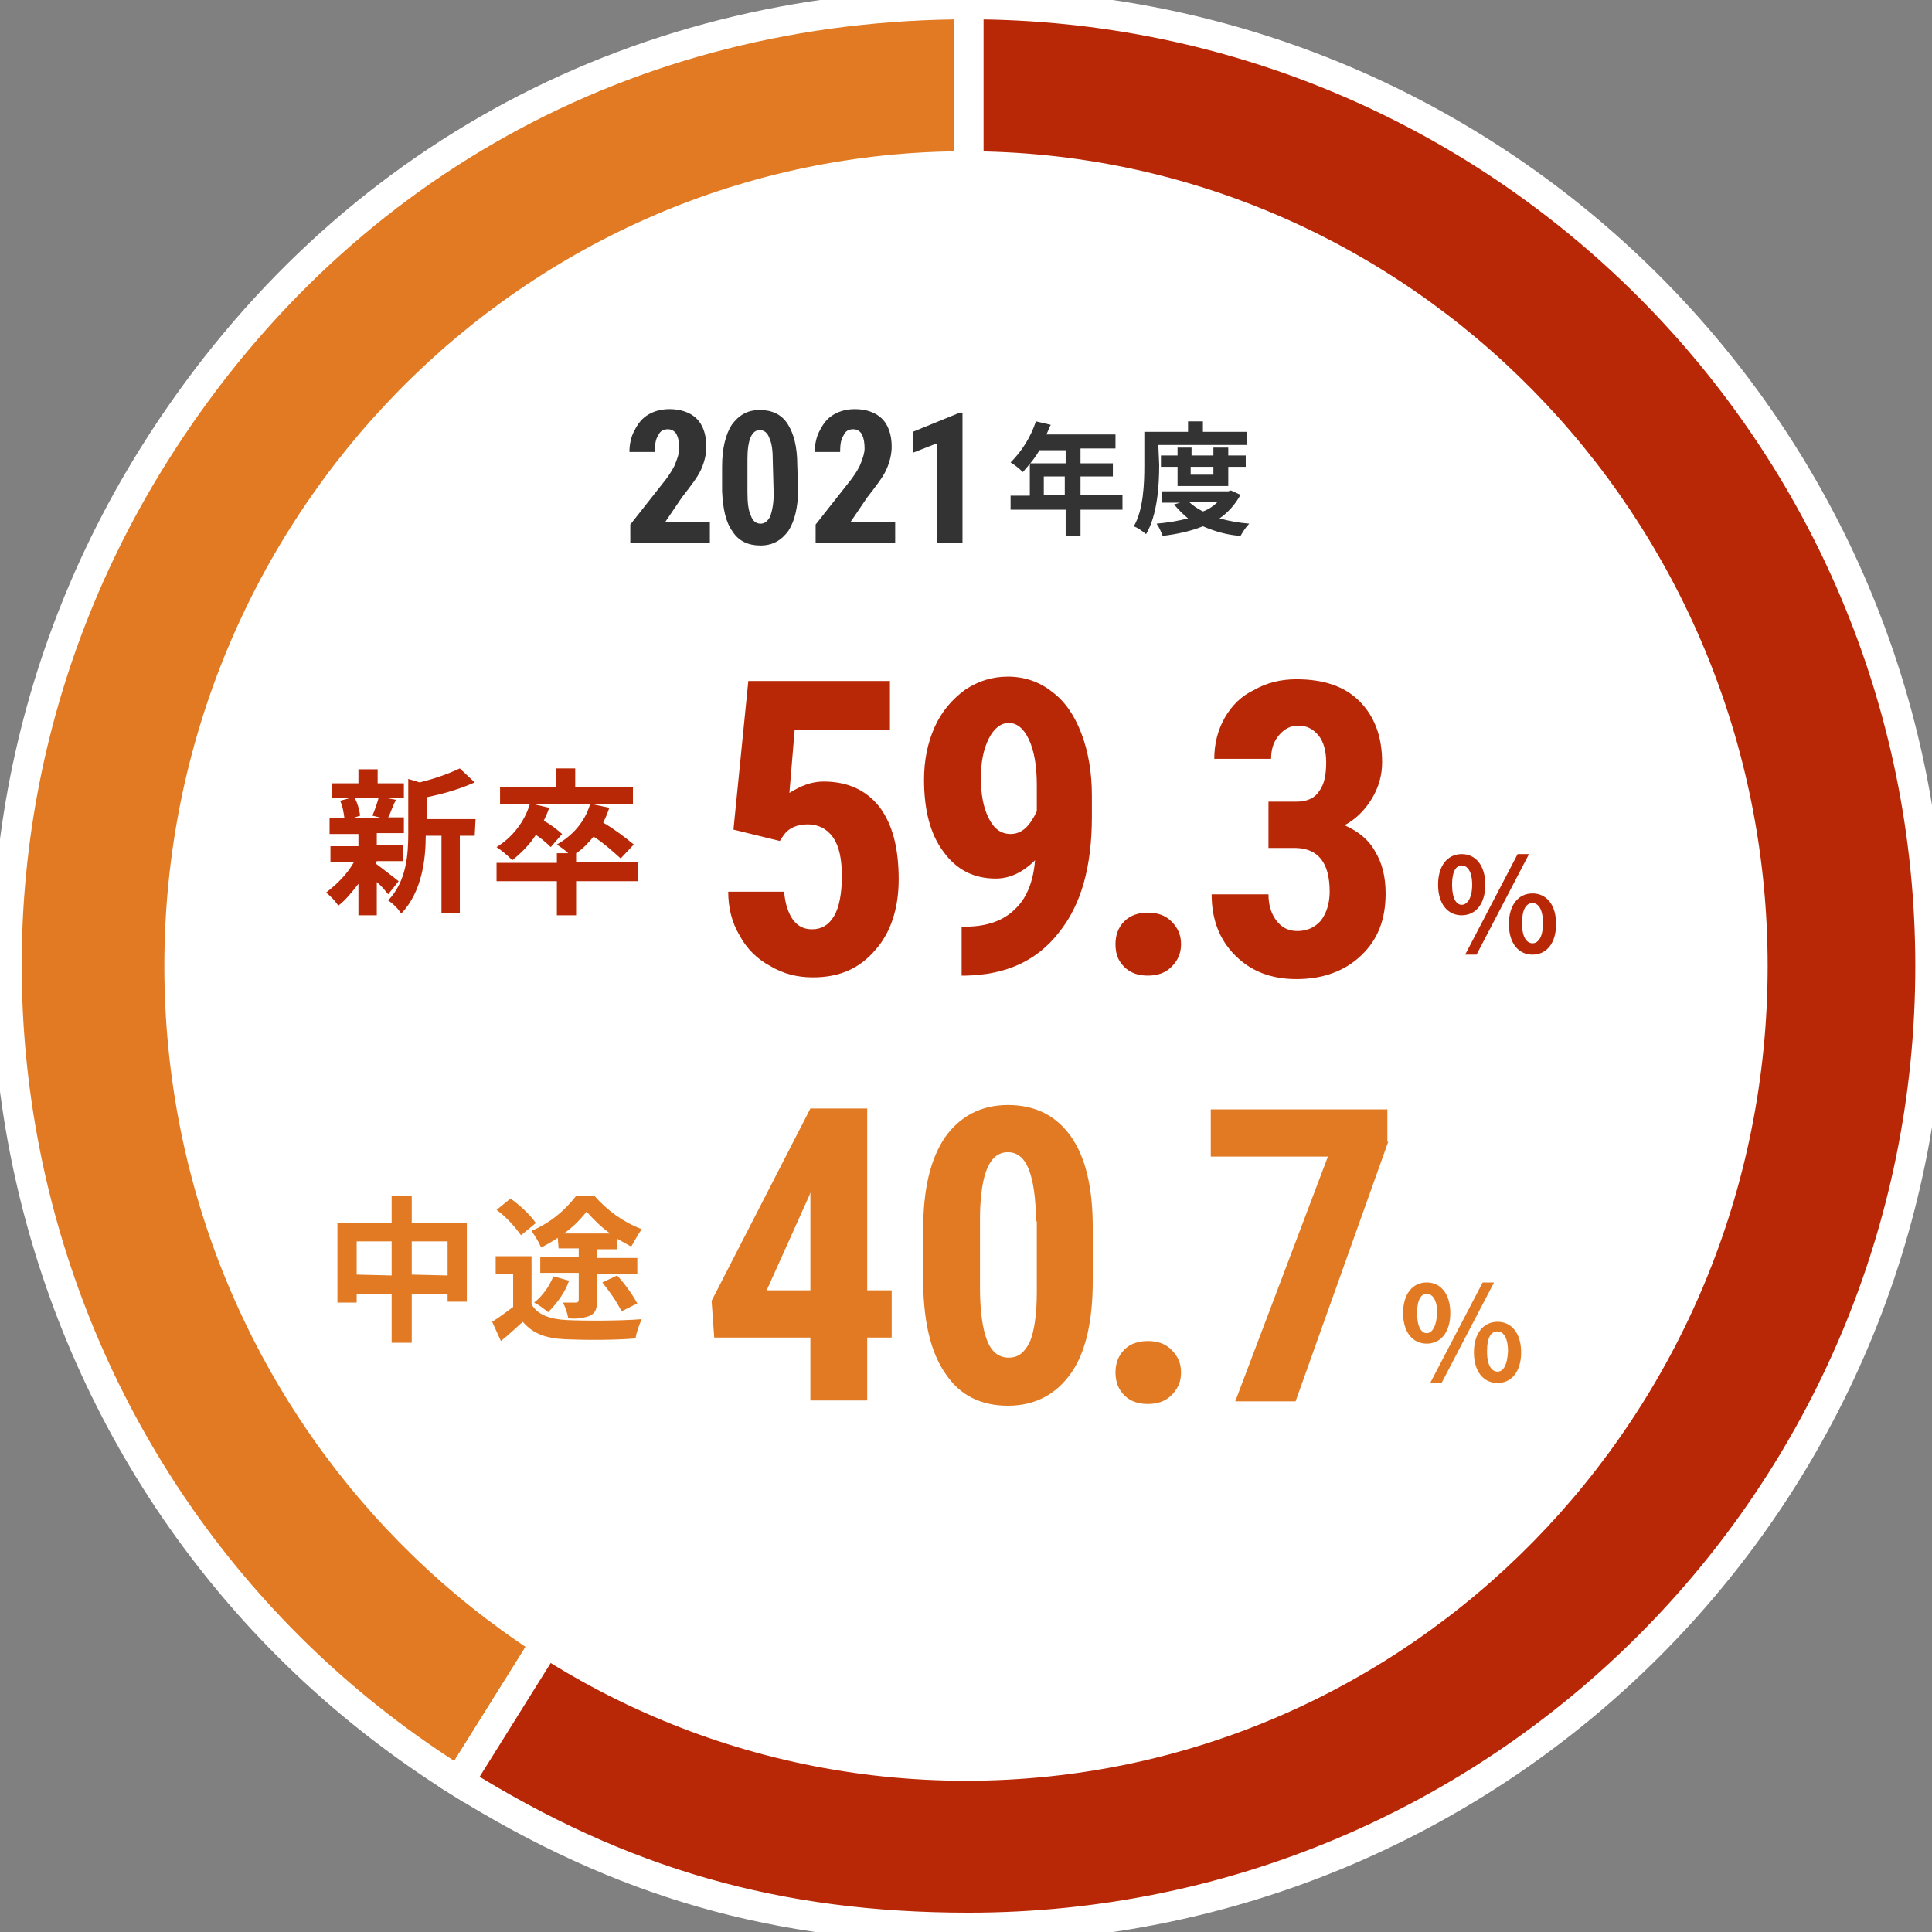
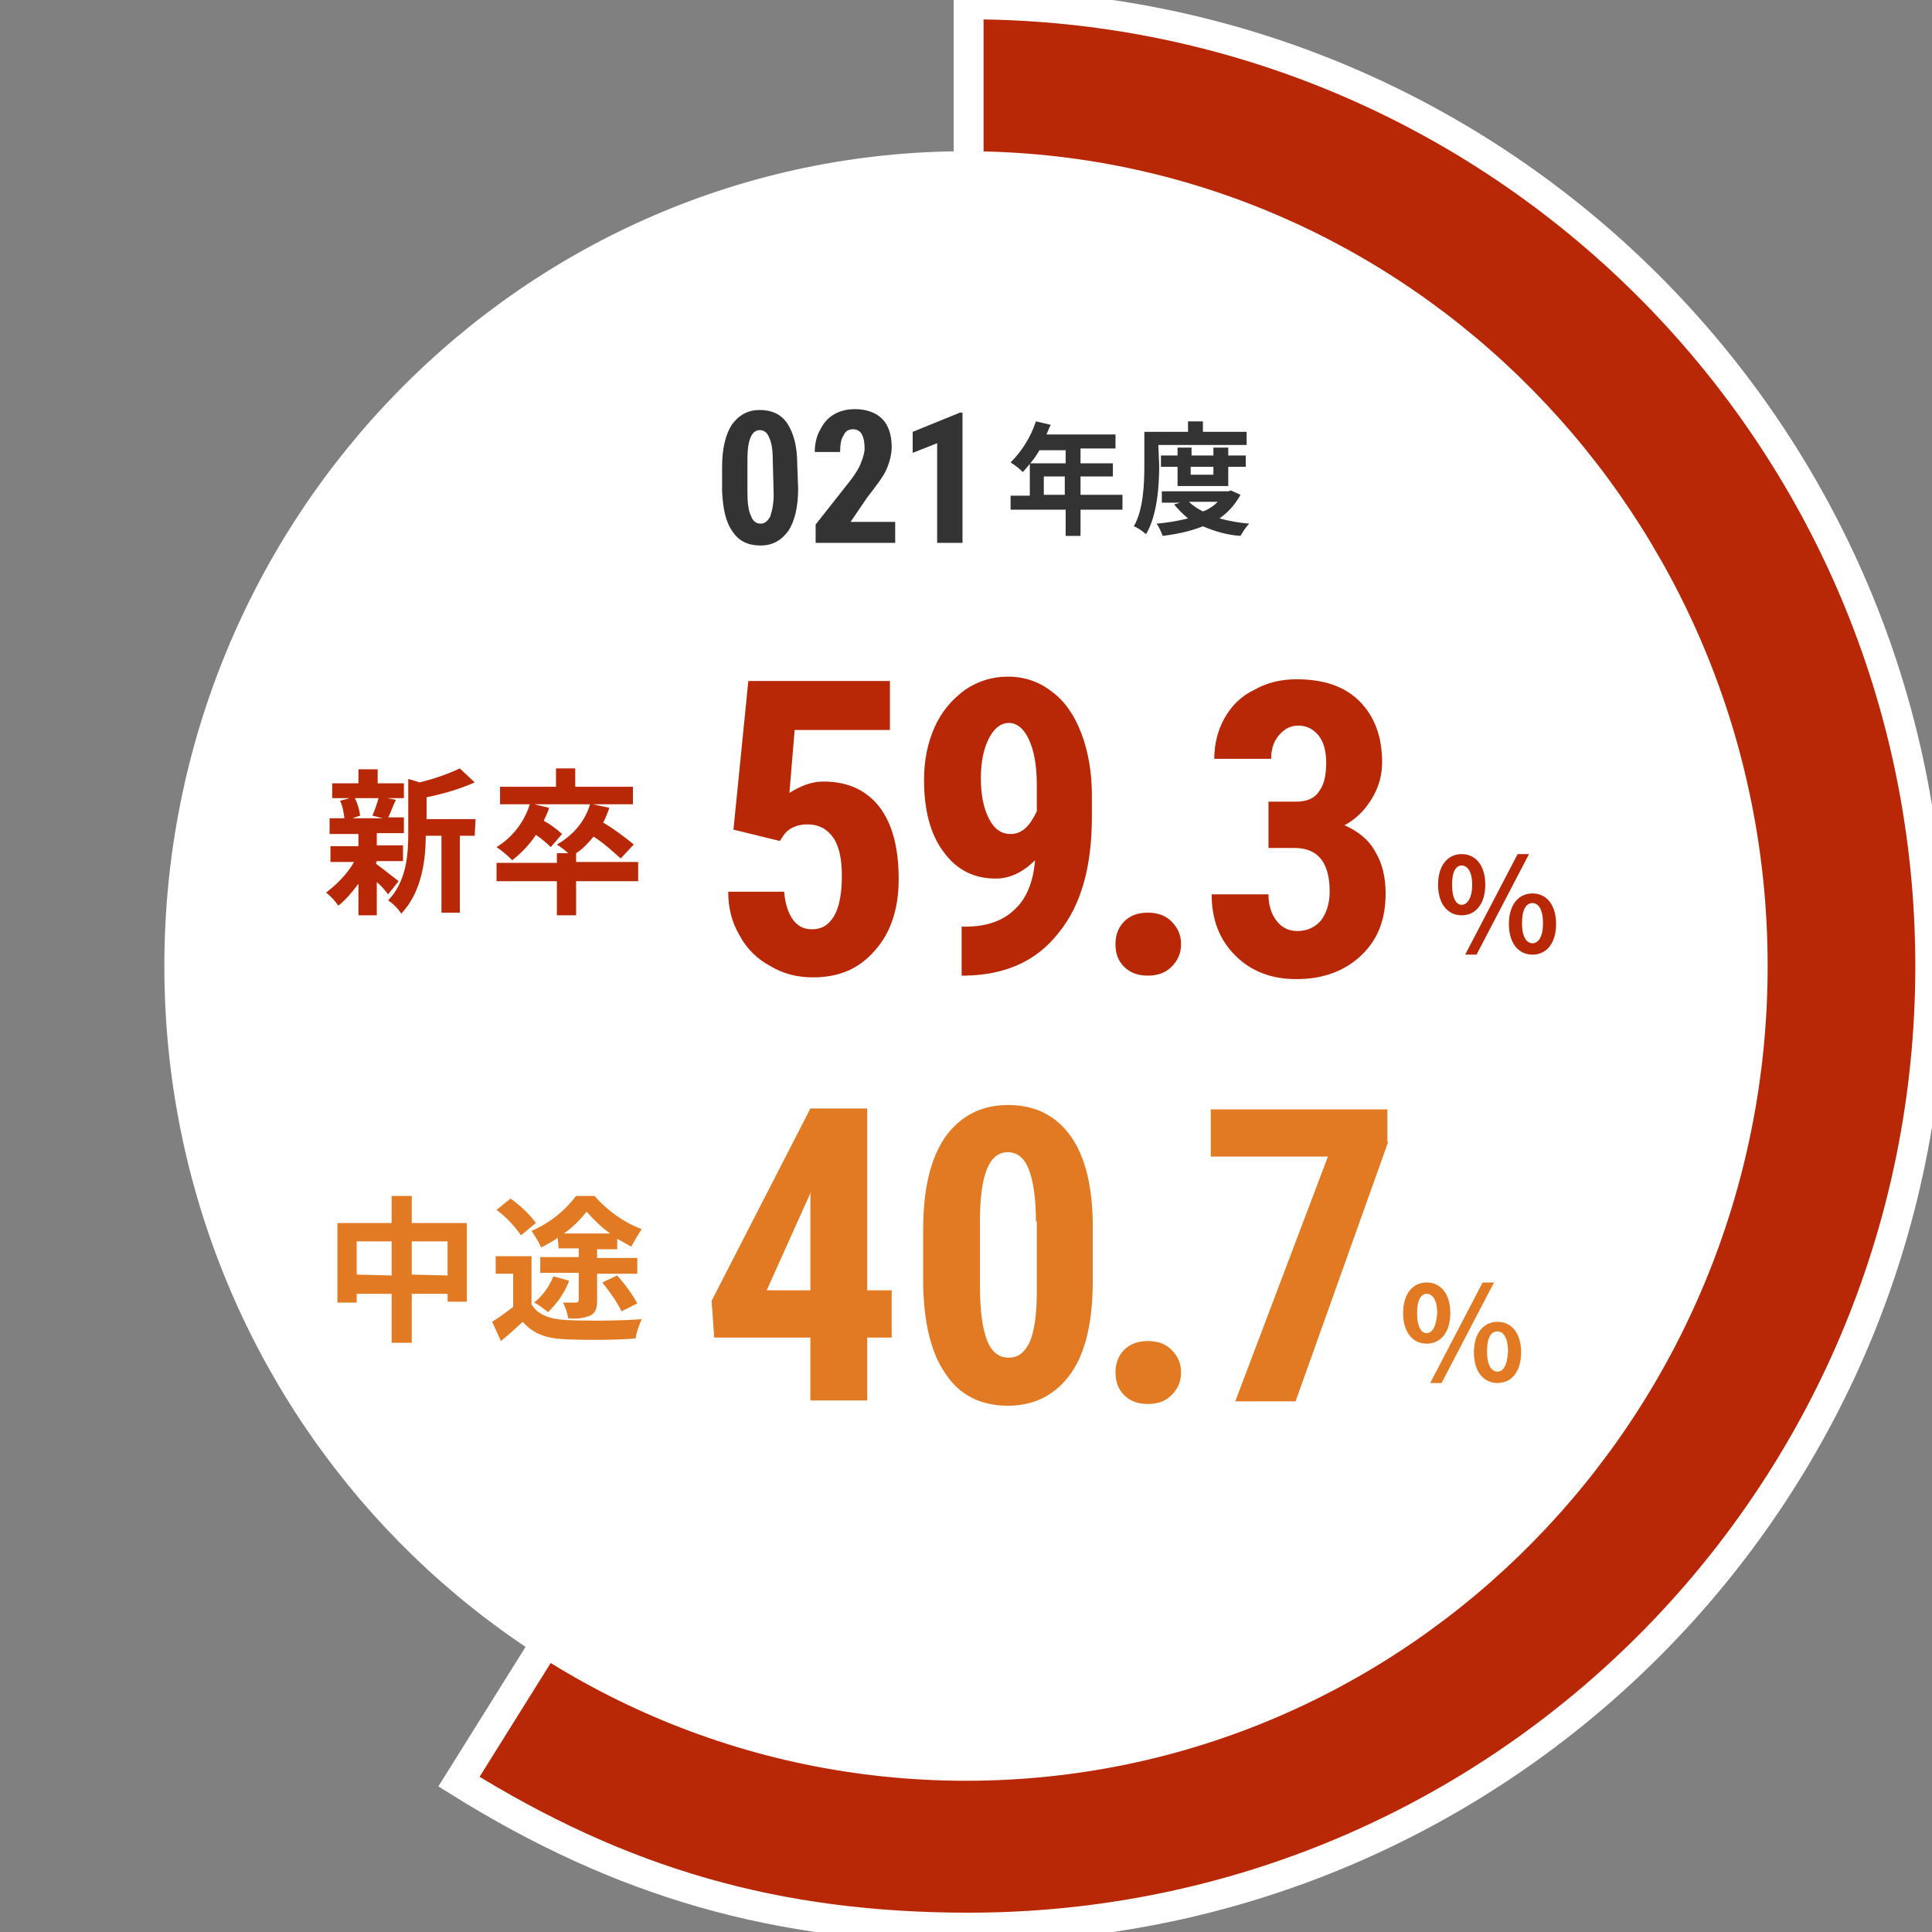
<svg xmlns="http://www.w3.org/2000/svg" version="1.1" id="レイヤー_1" x="0px" y="0px" viewBox="0 0 221 221" style="enable-background:new 0 0 221 221;" xml:space="preserve">
  <rect x="0" y="0" width="221" height="221" fill="#808080" stroke="none" />
  <style type="text/css">
	.st0{fill:#E17A22;stroke:#FFFFFF;stroke-width:3.419;stroke-miterlimit:10;}
	.st1{fill:#B92806;stroke:#FFFFFF;stroke-width:3.419;stroke-miterlimit:10;}
	.st2{fill:#FFFFFF;}
	.st3{fill:#B92806;}
	.st4{fill:#E17A22;}
	.st5{fill:#333333;}
</style>
  <g>
    <g>
      <g>
        <g>
-           <path class="st0" d="M110.8,110.5l-58.3,93.3c-51.5-32.2-67.2-100-35-151.6c20.6-33,54.4-51.7,93.3-51.7V110.5z" />
-         </g>
+           </g>
      </g>
      <g>
        <g>
          <path class="st1" d="M110.8,110.5V0.5c60.7,0,110,49.2,110,110s-49.2,110-110,110c-21.9,0-39.7-5.1-58.3-16.7L110.8,110.5z" />
        </g>
      </g>
    </g>
    <g>
      <g>
		</g>
      <g>
		</g>
    </g>
  </g>
  <path id="パス_6057" class="st2" d="M110.5,17.3c50.6,0,91.7,41.8,91.7,93.2s-41,93.2-91.7,93.2s-91.7-41.8-91.7-93.2  S59.9,17.3,110.5,17.3z" />
  <path id="パス_6073" class="st3" d="M167.2,104.7c1.6,0,2.7-1.3,2.7-3.5s-1.1-3.5-2.7-3.5s-2.7,1.3-2.7,3.5  C164.5,103.4,165.6,104.7,167.2,104.7z M167.2,103.5c-0.6,0-1.1-0.7-1.1-2.3s0.5-2.2,1.1-2.2s1.2,0.6,1.2,2.2  S167.8,103.5,167.2,103.5z M167.6,109.2h1.3l6-11.5h-1.3L167.6,109.2z M175.3,109.2c1.6,0,2.7-1.3,2.7-3.5s-1.1-3.5-2.7-3.5  s-2.7,1.3-2.7,3.5C172.6,107.9,173.7,109.2,175.3,109.2L175.3,109.2z M175.3,107.9c-0.6,0-1.2-0.6-1.2-2.3c0-1.6,0.5-2.3,1.2-2.3  c0.6,0,1.2,0.6,1.2,2.3S175.9,107.9,175.3,107.9L175.3,107.9z" />
  <path id="パス_6074" class="st4" d="M163.2,153.7c1.6,0,2.7-1.3,2.7-3.5s-1.1-3.5-2.7-3.5s-2.7,1.3-2.7,3.5  S161.6,153.7,163.2,153.7z M163.2,152.5c-0.6,0-1.1-0.7-1.1-2.3s0.5-2.2,1.1-2.2s1.2,0.6,1.2,2.2  C164.3,151.8,163.8,152.5,163.2,152.5z M163.6,158.2h1.3l6-11.5h-1.3L163.6,158.2z M171.3,158.2c1.6,0,2.7-1.3,2.7-3.5  s-1.1-3.5-2.7-3.5s-2.7,1.3-2.7,3.5S169.7,158.2,171.3,158.2L171.3,158.2z M171.3,156.9c-0.6,0-1.2-0.6-1.2-2.3s0.5-2.3,1.2-2.3  c0.6,0,1.2,0.6,1.2,2.3C172.4,156.3,171.9,156.9,171.3,156.9L171.3,156.9z" />
  <path id="パス_6079" class="st3" d="M43.3,91.3c-0.2,0.7-0.4,1.3-0.7,2l1.2,0.3h-3.5l0.9-0.3c-0.1-0.7-0.3-1.4-0.6-2H43.3z   M43.1,98.5h3v-1.8h-3v-1.4h3.1v-1.8h-1.8c0.3-0.5,0.5-1.3,0.9-2l-1-0.2h1.9v-1.7h-3V88H41v1.6h-3v1.7h2l-1.1,0.3  c0.3,0.6,0.4,1.3,0.5,2h-1.7v1.8H41v1.4h-3.2v1.8h2.7c-0.8,1.4-1.9,2.5-3.2,3.5c0.5,0.4,1,0.9,1.4,1.5c0.9-0.7,1.6-1.6,2.3-2.5v3.6  h2.1v-3.8c0.5,0.4,0.9,0.9,1.3,1.4l1.2-1.5c-0.4-0.3-1.9-1.5-2.6-2L43.1,98.5z M54.4,93.7h-5.6v-2.5c1.9-0.4,3.7-0.9,5.5-1.7  l-1.7-1.6c-1.5,0.7-3,1.2-4.6,1.6l-1.3-0.4v6.2c0,2.5-0.2,5.5-2.3,7.7c0.6,0.4,1.1,0.9,1.5,1.5c2.4-2.5,2.8-6.3,2.8-8.9h1.8v8.8h2.1  v-8.8h1.7L54.4,93.7z M73,98.6h-7.1v-1c0.8-0.5,1.4-1.2,2-1.9c1.1,0.7,2.1,1.6,3.1,2.5l1.5-1.6c-1.1-0.9-2.3-1.8-3.5-2.5  c0.3-0.6,0.5-1.1,0.7-1.7L67.8,92h4.6v-2h-6.6v-2.1h-2.2V90h-6.4v2h3.4c-0.6,2-2,3.8-3.8,4.9c0.6,0.4,1.2,0.9,1.8,1.5  c1-0.8,2-1.8,2.7-2.9c0.6,0.4,1.2,0.9,1.7,1.4l1.3-1.5c-0.7-0.6-1.3-1.1-2.1-1.5c0.2-0.5,0.5-1,0.6-1.5L61.1,92h6.4  c-0.6,2-2,3.6-3.8,4.6c0.4,0.3,0.9,0.6,1.3,1h-1.3v1.1h-6.9v2.1h6.9v3.9h2.2v-3.9H73V98.6z" />
  <path id="パス_6080" class="st4" d="M47.1,145.8V142h4.1v3.9L47.1,145.8L47.1,145.8z M40.8,145.8V142h4v3.9L40.8,145.8L40.8,145.8  z M47.1,139.9v-3.1h-2.3v3.1h-6.2v9.1h2.2v-1h4v5.6h2.3V148h4.1v0.9h2.2v-9H47.1z M64.5,141.1c1-0.7,1.8-1.5,2.6-2.5  c0.8,0.9,1.7,1.8,2.7,2.5H64.5z M63.9,142.8h2.3v1h-4.4v1.8h4.4v3.1c0,0.2-0.1,0.3-0.3,0.3c-0.2,0-0.9,0-1.5,0  c0.3,0.6,0.5,1.2,0.6,1.8c0.9,0.1,1.7,0,2.5-0.3c0.6-0.3,0.8-0.8,0.8-1.7v-3.1h4.6v-1.8h-4.6v-1h2.3v-1.2c0.5,0.3,1.1,0.6,1.6,0.9  c0.4-0.7,0.8-1.4,1.2-2c-2.1-0.8-3.9-2.1-5.4-3.8h-2.1c-1.3,1.7-3,3.1-5.1,4c0.4,0.6,0.8,1.2,1.1,1.9c0.6-0.3,1.3-0.7,1.9-1.1  L63.9,142.8z M68.9,146.7c0.8,1,1.6,2.1,2.2,3.3l1.8-0.9c-0.6-1.1-1.4-2.2-2.3-3.2L68.9,146.7z M63.3,146c-0.5,1.2-1.2,2.2-2.2,3  c0.6,0.3,1.1,0.7,1.6,1.1c1-1,1.9-2.2,2.4-3.6L63.3,146z M61.3,139.9c-0.8-1.1-1.8-2-2.9-2.8l-1.6,1.3c1.1,0.8,2,1.8,2.8,2.9  L61.3,139.9z M60.8,143.7h-4.1v2h2v3.8c-0.8,0.6-1.6,1.2-2.4,1.7l1,2.2c1-0.8,1.7-1.5,2.5-2.2c1.2,1.4,2.7,1.9,4.9,2s5.8,0.1,8-0.1  c0.1-0.7,0.4-1.5,0.7-2.2c-2.4,0.2-6.5,0.2-8.6,0.1c-1.9-0.1-3.3-0.6-4-1.8L60.8,143.7z" />
  <path id="パス_6078" class="st5" d="M119.4,56.6v-2.1h2.4v2.1H119.4z M128.4,56.6h-4.8v-2.1h3.7V53h-3.7v-1.7h4v-1.6h-7.9  c0.2-0.4,0.3-0.8,0.5-1.1l-1.7-0.4c-0.6,1.8-1.6,3.4-2.9,4.7c0.5,0.3,1,0.7,1.4,1.1c0.7-0.8,1.4-1.6,1.9-2.5h3V53h-4.1v3.7h-2.2v1.6  h6.3v3h1.7v-3h4.8V56.6z M132.5,50.9h10.1v-1.5h-5v-1.2h-1.7v1.2h-5v3.9c0,2-0.1,5-1.2,6.9c0.5,0.2,0.9,0.5,1.4,0.9  c1.3-2.2,1.5-5.6,1.5-7.9L132.5,50.9z M138.8,53.4v0.9h-2.6v-0.9H138.8z M140.5,55.6v-2.2h2v-1.3h-2v-0.9h-1.7v0.9h-2.5v-0.9h-1.6  v0.9h-1.9v1.3h1.9v2.2H140.5z M139.3,57.4c-0.5,0.5-1.1,0.9-1.7,1.1c-0.6-0.3-1.2-0.7-1.6-1.1H139.3z M140.8,56.1l-0.3,0.1h-7.6v1.3  h2.1l-0.7,0.2c0.5,0.6,1,1.1,1.6,1.6c-1.2,0.3-2.4,0.5-3.6,0.6c0.3,0.4,0.5,0.9,0.7,1.4c1.6-0.2,3.1-0.5,4.6-1.1  c1.4,0.6,2.8,1,4.3,1.1c0.3-0.5,0.6-1,1-1.4c-1.2-0.1-2.3-0.3-3.4-0.6c1-0.7,1.8-1.6,2.4-2.7L140.8,56.1z" />
  <g>
    <path class="st3" d="M83.9,94.9l1.7-17h16.2v5.6H90.9l-0.6,7.2c1.3-0.8,2.5-1.3,3.9-1.3c2.8,0,4.9,1,6.4,2.9c1.5,2,2.2,4.7,2.2,8.3   c0,3.3-0.9,6.1-2.7,8.1c-1.8,2.1-4.1,3.1-7.1,3.1c-1.8,0-3.4-0.4-4.9-1.3c-1.5-0.8-2.7-2-3.5-3.5c-0.9-1.5-1.3-3.2-1.3-5h6.4   c0.1,1.4,0.5,2.5,1,3.2c0.6,0.8,1.3,1.1,2.2,1.1c1.1,0,1.9-0.5,2.5-1.5c0.6-1,0.9-2.6,0.9-4.6c0-1.9-0.3-3.4-1-4.4   c-0.7-1-1.7-1.5-2.9-1.5c-1.2,0-2.2,0.4-2.8,1.3l-0.4,0.6L83.9,94.9z" />
    <path class="st3" d="M118.4,98.4c-1.4,1.4-2.9,2.1-4.5,2.1c-2.5,0-4.5-1-6-3.1c-1.5-2-2.2-4.8-2.2-8.2c0-2.2,0.4-4.2,1.2-6   c0.8-1.8,2-3.2,3.5-4.3c1.5-1,3.1-1.5,4.9-1.5c1.9,0,3.6,0.6,5,1.7c1.5,1.1,2.6,2.7,3.4,4.8c0.8,2.1,1.2,4.5,1.2,7.1v2.4   c0,5.7-1.2,10.1-3.8,13.3c-2.5,3.2-6,4.8-10.6,4.9H110v-5.6h0.4c2.5,0,4.4-0.7,5.7-2C117.4,102.8,118.2,100.9,118.4,98.4z    M115.6,95.4c1.3,0,2.2-0.9,3-2.6v-3c0-2.2-0.3-3.9-0.9-5.2s-1.4-1.9-2.3-1.9c-0.9,0-1.7,0.6-2.3,1.8c-0.6,1.2-0.9,2.7-0.9,4.5   c0,1.9,0.3,3.4,0.9,4.6S114.5,95.4,115.6,95.4z" />
  </g>
  <path class="st3" d="M127.6,108c0-1,0.3-1.9,1-2.6c0.7-0.7,1.6-1,2.7-1c1.1,0,2,0.3,2.7,1c0.7,0.7,1.1,1.5,1.1,2.6  c0,1.1-0.4,1.9-1.1,2.6s-1.6,1-2.7,1c-1.1,0-2-0.3-2.7-1C127.9,109.9,127.6,109.1,127.6,108z" />
  <path class="st3" d="M145.2,91.7h3.1c1.2,0,2.1-0.4,2.6-1.2c0.6-0.8,0.8-1.9,0.8-3.3c0-1.3-0.3-2.4-0.9-3.1  c-0.6-0.7-1.3-1.1-2.3-1.1c-0.9,0-1.6,0.4-2.2,1.1c-0.6,0.7-0.9,1.6-0.9,2.7h-6.5c0-1.7,0.4-3.3,1.2-4.7c0.8-1.4,1.9-2.5,3.4-3.2  c1.4-0.8,3-1.2,4.8-1.2c3.1,0,5.5,0.8,7.2,2.5c1.7,1.7,2.6,4,2.6,7c0,1.5-0.4,2.9-1.2,4.2c-0.8,1.3-1.8,2.3-3.1,3  c1.6,0.7,2.8,1.7,3.5,3c0.8,1.3,1.2,2.9,1.2,4.8c0,3-0.9,5.3-2.8,7.1c-1.9,1.8-4.4,2.7-7.4,2.7c-2.9,0-5.2-0.9-7-2.7  c-1.8-1.8-2.7-4.1-2.7-7h6.5c0,1.2,0.3,2.2,0.9,3c0.6,0.8,1.4,1.2,2.4,1.2c1.1,0,2-0.4,2.7-1.2c0.6-0.8,1-1.9,1-3.3  c0-3.3-1.3-4.9-3.8-5h-3.2V91.7z" />
  <g>
    <path class="st4" d="M99.2,147.6h2.8v5.4h-2.8v7.2h-6.5V153H81.7l-0.3-4.2l11.3-22h6.5V147.6z M87.7,147.6h5v-11.2l-0.1,0.3   L87.7,147.6z" />
    <path class="st4" d="M125,146.5c0,4.6-0.8,8.2-2.5,10.6c-1.7,2.4-4.1,3.7-7.2,3.7c-3.1,0-5.5-1.2-7.1-3.6   c-1.7-2.4-2.5-5.8-2.6-10.2v-6.3c0-4.6,0.8-8.1,2.5-10.6c1.7-2.4,4.1-3.7,7.2-3.7s5.5,1.2,7.2,3.6c1.7,2.4,2.5,5.9,2.5,10.4V146.5z    M118.5,139.7c0-2.6-0.3-4.6-0.8-5.9c-0.5-1.3-1.3-2-2.4-2c-2.1,0-3.1,2.4-3.2,7.2v8.3c0,2.7,0.3,4.7,0.8,6c0.5,1.3,1.3,2,2.5,2   c1.1,0,1.8-0.6,2.4-1.8c0.5-1.2,0.8-3.1,0.8-5.7V139.7z" />
  </g>
  <path class="st4" d="M127.6,157c0-1,0.3-1.9,1-2.6s1.6-1,2.7-1c1.1,0,2,0.3,2.7,1s1.1,1.5,1.1,2.6c0,1.1-0.4,1.9-1.1,2.6  s-1.6,1-2.7,1c-1.1,0-2-0.3-2.7-1C127.9,158.9,127.6,158,127.6,157z" />
  <path class="st4" d="M158.8,130.6l-10.6,29.7h-6.9l10.6-28h-13.4v-5.4h20.2V130.6z" />
  <g>
-     <path class="st5" d="M81,62.1h-8.9V60l4.1-5.2c0.5-0.7,0.9-1.3,1.1-1.9c0.2-0.5,0.4-1.1,0.4-1.6c0-0.7-0.1-1.2-0.3-1.6   c-0.2-0.4-0.6-0.6-1-0.6c-0.5,0-0.9,0.2-1.1,0.7c-0.3,0.4-0.4,1.1-0.4,1.9H72c0-0.9,0.2-1.8,0.6-2.5c0.4-0.8,0.9-1.4,1.6-1.8   c0.7-0.4,1.5-0.6,2.4-0.6c1.3,0,2.4,0.4,3.1,1.1s1.1,1.8,1.1,3.2c0,0.8-0.2,1.7-0.6,2.6c-0.4,0.9-1.2,1.9-2.2,3.2l-1.9,2.8h5.1v2.4   C81.2,62.1,81,62.1,81,62.1z" />
    <path class="st5" d="M91.3,55.9c0,2.1-0.4,3.7-1.1,4.8c-0.8,1.1-1.8,1.7-3.2,1.7c-1.4,0-2.5-0.5-3.2-1.6c-0.8-1.1-1.1-2.6-1.2-4.6   v-2.8c0-2.1,0.4-3.7,1.1-4.8c0.8-1.1,1.8-1.7,3.2-1.7s2.5,0.5,3.2,1.6s1.1,2.6,1.1,4.7L91.3,55.9L91.3,55.9z M88.4,52.8   c0-1.2-0.1-2.1-0.4-2.7c-0.2-0.6-0.6-0.9-1.1-0.9c-0.9,0-1.4,1.1-1.4,3.3v3.8c0,1.2,0.1,2.1,0.4,2.7c0.2,0.6,0.6,0.9,1.1,0.9   s0.8-0.3,1.1-0.8c0.2-0.6,0.4-1.4,0.4-2.6L88.4,52.8L88.4,52.8z" />
    <path class="st5" d="M102.2,62.1h-8.9V60l4.1-5.2c0.5-0.7,0.9-1.3,1.1-1.9c0.2-0.5,0.4-1.1,0.4-1.6c0-0.7-0.1-1.2-0.3-1.6   c-0.2-0.4-0.6-0.6-1-0.6c-0.5,0-0.9,0.2-1.1,0.7c-0.3,0.4-0.4,1.1-0.4,1.9h-2.9c0-0.9,0.2-1.8,0.6-2.5c0.4-0.8,0.9-1.4,1.6-1.8   c0.7-0.4,1.5-0.6,2.4-0.6c1.3,0,2.4,0.4,3.1,1.1s1.1,1.8,1.1,3.2c0,0.8-0.2,1.7-0.6,2.6c-0.4,0.9-1.2,1.9-2.2,3.2l-1.9,2.8h5.1v2.4   C102.4,62.1,102.2,62.1,102.2,62.1z" />
    <path class="st5" d="M110.1,62.1h-2.9V50.7l-2.8,1.1v-2.4l5.4-2.2h0.3V62.1z" />
  </g>
</svg>